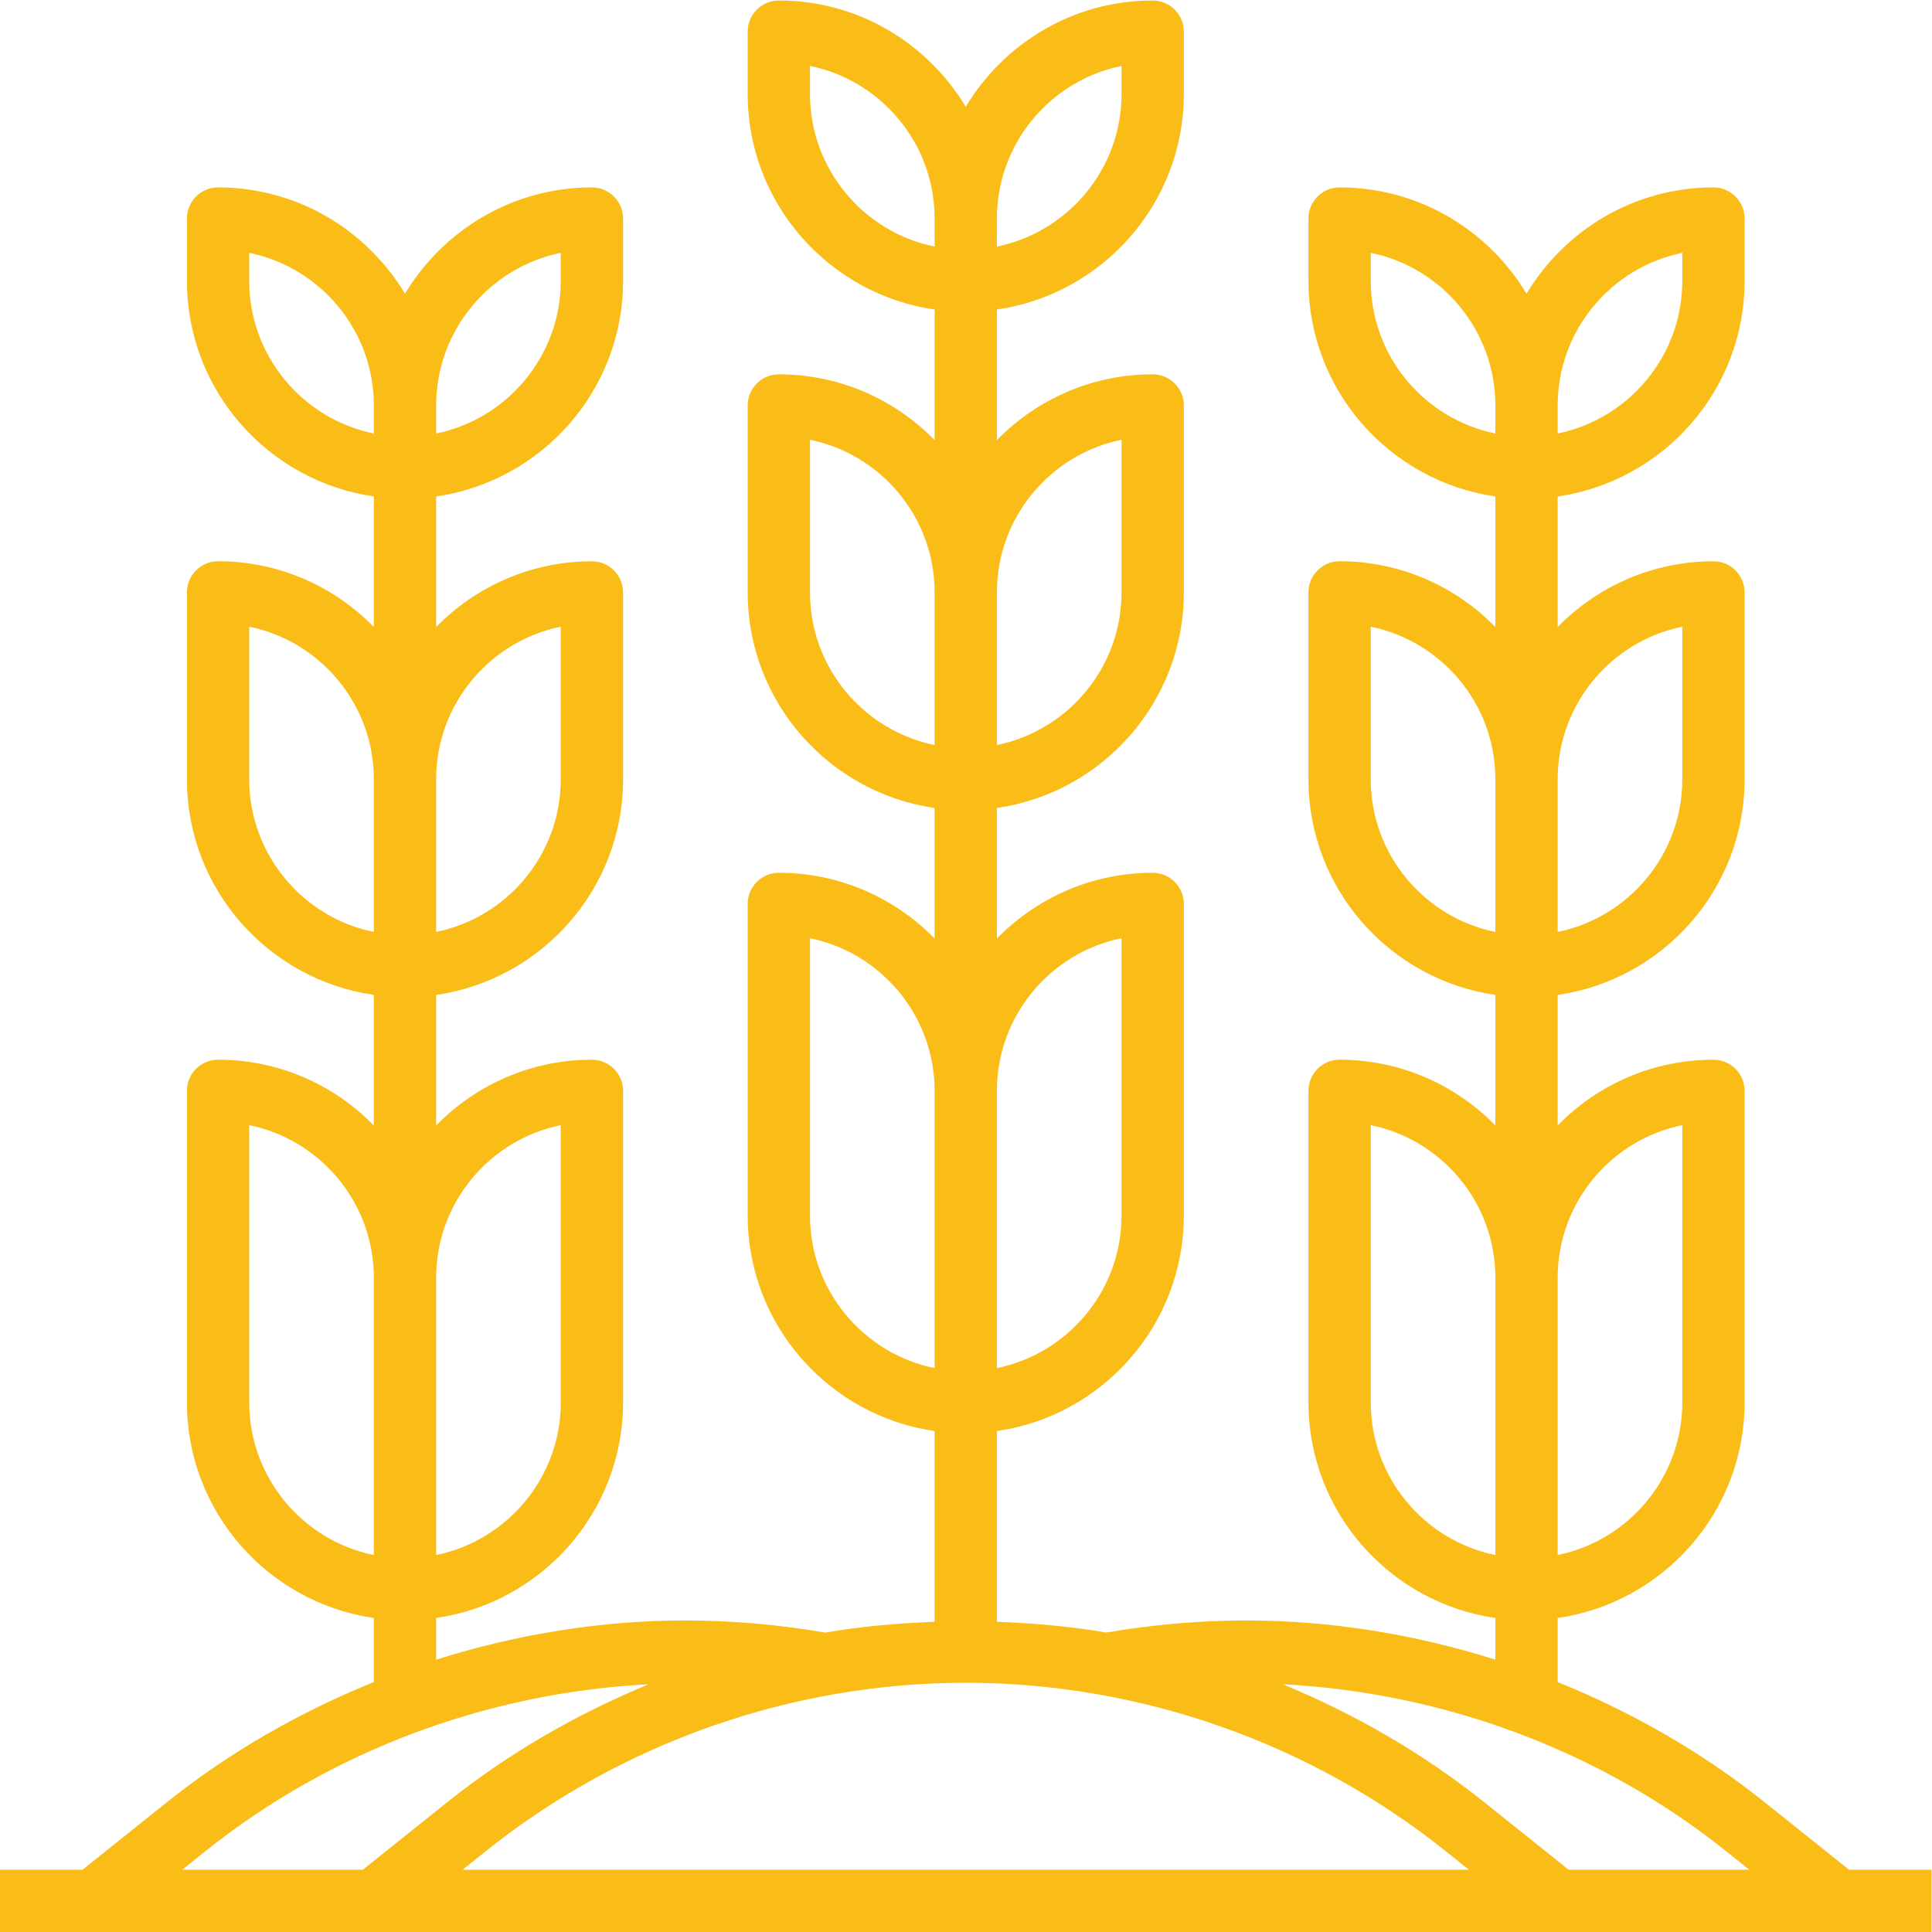
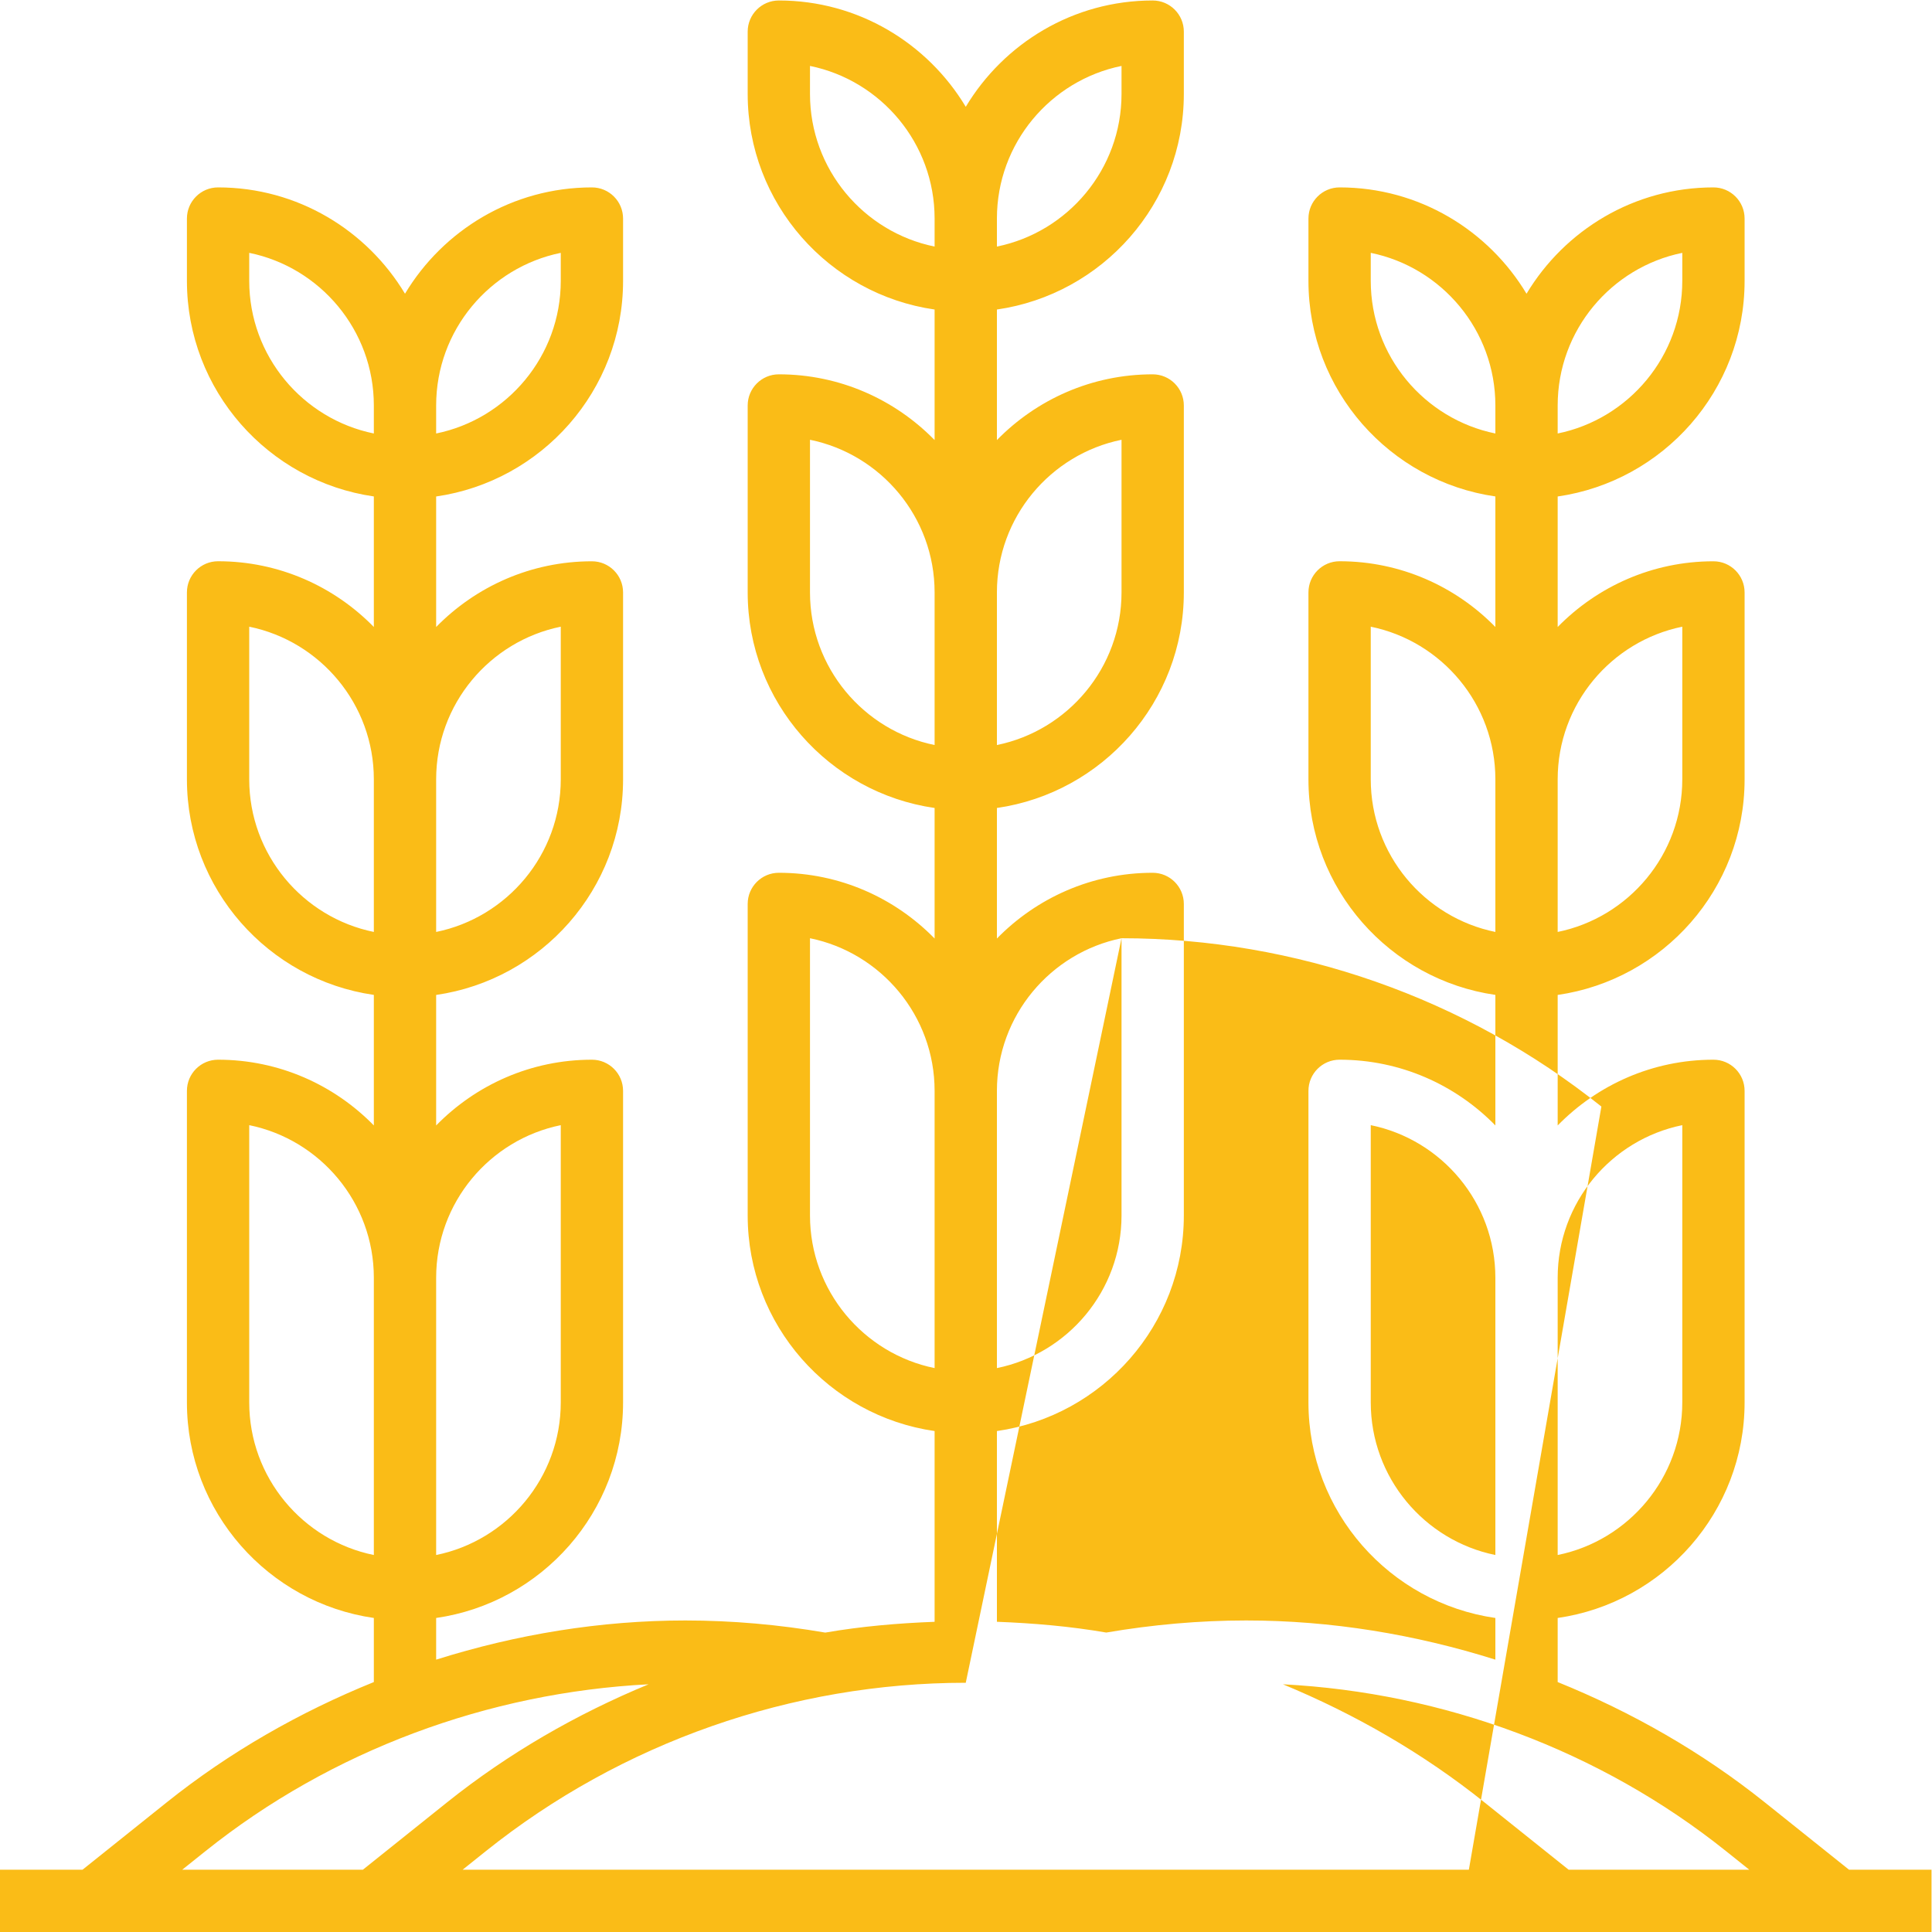
<svg xmlns="http://www.w3.org/2000/svg" xmlns:ns1="http://sodipodi.sourceforge.net/DTD/sodipodi-0.dtd" xmlns:ns2="http://www.inkscape.org/namespaces/inkscape" version="1.1" id="svg2" xml:space="preserve" width="496" height="496" viewBox="0 0 496 496" ns1:docname="engenharia-agronomica.eps">
  <defs id="defs6" />
  <ns1:namedview pagecolor="#ffffff" bordercolor="#666666" borderopacity="1" objecttolerance="10" gridtolerance="10" guidetolerance="10" ns2:pageopacity="0" ns2:pageshadow="2" ns2:window-width="640" ns2:window-height="480" id="namedview4" />
  <g id="g10" ns2:groupmode="layer" ns2:label="ink_ext_XXXXXX" transform="matrix(1.333,0,0,-1.333,0,496)">
    <g id="g12" transform="scale(0.1)">
-       <path d="M 395.82,155.82 C 638.281,349.801 940.508,461.211 1249.14,477.07 1110.43,419.77 979.059,344.141 860.898,249.609 L 698.949,120 H 351.051 Z M 1560,1380 v 533.95 c 136.76,-27.86 240,-149.07 240,-293.95 v -533.95 c -136.76,27.86 -240,149.07 -240,293.95 z m 0,1200 v 293.95 c 136.76,-27.86 240,-149.11 240,-293.95 v -293.95 c -136.76,27.86 -240,149.07 -240,293.95 z m 0,960 v 53.95 c 136.76,-27.86 240,-149.07 240,-293.95 v -53.95 c -136.76,27.86 -240,149.07 -240,293.95 z m 600,53.95 V 3540 c 0,-144.88 -103.24,-266.09 -240,-293.95 V 3300 c 0,144.88 103.24,266.09 240,293.95 z m 0,-720 V 2580 c 0,-144.88 -103.24,-266.09 -240,-293.95 V 2580 c 0,144.88 103.24,266.09 240,293.95 z m 0,-960 V 1380 c 0,-144.88 -103.24,-266.09 -240,-293.95 V 1620 c 0,144.88 103.24,266.09 240,293.95 z M 1860,480 c 334.69,0 662.89,-115.16 924.18,-324.18 L 2828.95,120 H 891.051 l 44.769,35.82 C 1197.11,364.84 1525.31,480 1860,480 Z M 3324.18,155.82 3368.95,120 h -347.9 L 2859.1,249.531 c -118.16,94.571 -249.53,170.16 -388.24,227.539 308.63,-15.859 610.86,-127.269 853.32,-321.25 z M 480,1020 v 533.95 C 616.758,1526.05 720,1404.88 720,1260 V 726.051 C 583.242,753.91 480,875.121 480,1020 Z m 0,1200 v 293.95 C 616.758,2486.09 720,2364.84 720,2220 V 1926.05 C 583.242,1953.91 480,2075.12 480,2220 Z m 0,960 v 53.95 C 616.758,3206.09 720,3084.84 720,2940 v -53.95 C 583.242,2913.91 480,3035.12 480,3180 Z m 600,53.95 V 3180 c 0,-144.88 -103.242,-266.09 -240,-293.95 V 2940 c 0,144.88 103.242,266.09 240,293.95 z m 0,-720 V 2220 c 0,-144.88 -103.242,-266.09 -240,-293.95 V 2220 c 0,144.88 103.242,266.09 240,293.95 z m 0,-960 V 1020 C 1080,875.121 976.758,753.91 840,726.051 V 1260 c 0,144.88 103.242,266.09 240,293.95 z M 2640,1020 v 533.95 c 136.76,-27.9 240,-149.07 240,-293.95 V 726.051 C 2743.24,753.91 2640,875.121 2640,1020 Z m 0,1200 v 293.95 c 136.76,-27.86 240,-149.11 240,-293.95 v -293.95 c -136.76,27.86 -240,149.07 -240,293.95 z m 0,960 v 53.95 c 136.76,-27.86 240,-149.11 240,-293.95 v -53.95 c -136.76,27.86 -240,149.07 -240,293.95 z m 600,53.95 V 3180 c 0,-144.88 -103.24,-266.09 -240,-293.95 V 2940 c 0,144.88 103.24,266.09 240,293.95 z m 0,-720 V 2220 c 0,-144.88 -103.24,-266.09 -240,-293.95 V 2220 c 0,144.88 103.24,266.09 240,293.95 z m 0,-960 V 1020 C 3240,875.121 3136.76,753.91 3000,726.051 V 1260 c 0,144.88 103.24,266.09 240,293.95 z M 3561.05,120 3399.1,249.531 C 3277.85,346.559 3142.73,423.59 3000,481.371 v 123.43 c 203.2,29.258 360,204.07 360,415.199 v 600 c 0,33.16 -26.87,60 -60,60 -117.46,0 -223.67,-48.59 -300,-126.64 v 251.37 c 203.2,29.29 360,204.06 360,415.19 v 360 c 0,33.13 -26.87,60 -60,60 -117.46,0 -223.67,-48.59 -300,-126.56 v 251.37 c 203.2,29.29 360,204.06 360,415.19 V 3300 c 0,33.12 -26.87,60 -60,60 -152.89,0 -286.48,-82.38 -360,-204.77 -73.52,122.39 -207.11,204.77 -360,204.77 -33.12,0 -60,-26.88 -60,-60 v -120 c 0,-211.13 156.8,-385.94 360,-415.2 v -251.4 c -76.33,78.01 -182.54,126.6 -300,126.6 -33.12,0 -60,-26.88 -60,-60 v -360 c 0,-211.13 156.8,-385.94 360,-415.2 v -251.4 c -76.33,78.01 -182.54,126.6 -300,126.6 -33.12,0 -60,-26.84 -60,-60 v -600 c 0,-211.129 156.8,-385.941 360,-415.199 v -80.27 C 2725.31,573.281 2563.55,600 2400,600 c -90,0 -180.47,-8.09 -269.41,-23.281 -69.42,11.992 -139.85,18.051 -210.59,20.742 v 367.34 c 203.2,29.258 360,204.069 360,415.199 v 600 c 0,33.12 -26.88,60 -60,60 -117.46,0 -223.67,-48.59 -300,-126.6 v 251.4 c 203.2,29.26 360,204.07 360,415.2 v 360 c 0,33.12 -26.88,60 -60,60 -117.46,0 -223.67,-48.59 -300,-126.6 v 251.4 c 203.2,29.26 360,204.07 360,415.2 v 120 c 0,33.12 -26.88,60 -60,60 -152.89,0 -286.48,-82.38 -360,-204.77 -73.52,122.39 -207.11,204.77 -360,204.77 -33.12,0 -60,-26.88 -60,-60 v -120 c 0,-211.13 156.8,-385.94 360,-415.2 v -251.4 c -76.33,78.01 -182.54,126.6 -300,126.6 -33.12,0 -60,-26.88 -60,-60 v -360 c 0,-211.13 156.8,-385.94 360,-415.2 v -251.4 c -76.33,78.01 -182.54,126.6 -300,126.6 -33.12,0 -60,-26.88 -60,-60 v -600 c 0,-211.13 156.8,-385.941 360,-415.199 V 597.422 c -70.74,-2.692 -141.17,-8.75 -210.59,-20.781 C 1500.47,591.91 1410,600 1320,600 1156.45,600 994.688,573.281 840,524.531 v 80.27 c 203.2,29.258 360,204.07 360,415.199 v 600 c 0,33.16 -26.88,60 -60,60 -117.46,0 -223.672,-48.59 -300,-126.64 v 251.37 c 203.2,29.29 360,204.06 360,415.19 v 360 c 0,33.13 -26.88,60 -60,60 -117.46,0 -223.672,-48.59 -300,-126.56 v 251.37 c 203.2,29.29 360,204.06 360,415.19 V 3300 c 0,33.12 -26.88,60 -60,60 -152.891,0 -286.48,-82.38 -360,-204.77 C 706.48,3277.62 572.891,3360 420,3360 c -33.121,0 -60,-26.88 -60,-60 v -120 c 0,-211.13 156.801,-385.94 360,-415.2 v -251.4 c -76.328,78.01 -182.539,126.6 -300,126.6 -33.121,0 -60,-26.88 -60,-60 v -360 c 0,-211.13 156.801,-385.94 360,-415.2 v -251.4 c -76.328,78.01 -182.539,126.6 -300,126.6 -33.121,0 -60,-26.84 -60,-60 V 1020 C 360,808.871 516.801,634.059 720,604.801 V 481.371 C 577.27,423.59 442.148,346.559 320.898,249.531 L 158.949,120 H 0 V 0 h 3720 v 120 h -158.95" style="fill:#fabc17;fill-opacity:1;fill-rule:nonzero;stroke:none" id="path14" />
+       <path d="M 395.82,155.82 C 638.281,349.801 940.508,461.211 1249.14,477.07 1110.43,419.77 979.059,344.141 860.898,249.609 L 698.949,120 H 351.051 Z M 1560,1380 v 533.95 c 136.76,-27.86 240,-149.07 240,-293.95 v -533.95 c -136.76,27.86 -240,149.07 -240,293.95 z m 0,1200 v 293.95 c 136.76,-27.86 240,-149.11 240,-293.95 v -293.95 c -136.76,27.86 -240,149.07 -240,293.95 z m 0,960 v 53.95 c 136.76,-27.86 240,-149.07 240,-293.95 v -53.95 c -136.76,27.86 -240,149.07 -240,293.95 z m 600,53.95 V 3540 c 0,-144.88 -103.24,-266.09 -240,-293.95 V 3300 c 0,144.88 103.24,266.09 240,293.95 z m 0,-720 V 2580 c 0,-144.88 -103.24,-266.09 -240,-293.95 V 2580 c 0,144.88 103.24,266.09 240,293.95 z m 0,-960 V 1380 c 0,-144.88 -103.24,-266.09 -240,-293.95 V 1620 c 0,144.88 103.24,266.09 240,293.95 z c 334.69,0 662.89,-115.16 924.18,-324.18 L 2828.95,120 H 891.051 l 44.769,35.82 C 1197.11,364.84 1525.31,480 1860,480 Z M 3324.18,155.82 3368.95,120 h -347.9 L 2859.1,249.531 c -118.16,94.571 -249.53,170.16 -388.24,227.539 308.63,-15.859 610.86,-127.269 853.32,-321.25 z M 480,1020 v 533.95 C 616.758,1526.05 720,1404.88 720,1260 V 726.051 C 583.242,753.91 480,875.121 480,1020 Z m 0,1200 v 293.95 C 616.758,2486.09 720,2364.84 720,2220 V 1926.05 C 583.242,1953.91 480,2075.12 480,2220 Z m 0,960 v 53.95 C 616.758,3206.09 720,3084.84 720,2940 v -53.95 C 583.242,2913.91 480,3035.12 480,3180 Z m 600,53.95 V 3180 c 0,-144.88 -103.242,-266.09 -240,-293.95 V 2940 c 0,144.88 103.242,266.09 240,293.95 z m 0,-720 V 2220 c 0,-144.88 -103.242,-266.09 -240,-293.95 V 2220 c 0,144.88 103.242,266.09 240,293.95 z m 0,-960 V 1020 C 1080,875.121 976.758,753.91 840,726.051 V 1260 c 0,144.88 103.242,266.09 240,293.95 z M 2640,1020 v 533.95 c 136.76,-27.9 240,-149.07 240,-293.95 V 726.051 C 2743.24,753.91 2640,875.121 2640,1020 Z m 0,1200 v 293.95 c 136.76,-27.86 240,-149.11 240,-293.95 v -293.95 c -136.76,27.86 -240,149.07 -240,293.95 z m 0,960 v 53.95 c 136.76,-27.86 240,-149.11 240,-293.95 v -53.95 c -136.76,27.86 -240,149.07 -240,293.95 z m 600,53.95 V 3180 c 0,-144.88 -103.24,-266.09 -240,-293.95 V 2940 c 0,144.88 103.24,266.09 240,293.95 z m 0,-720 V 2220 c 0,-144.88 -103.24,-266.09 -240,-293.95 V 2220 c 0,144.88 103.24,266.09 240,293.95 z m 0,-960 V 1020 C 3240,875.121 3136.76,753.91 3000,726.051 V 1260 c 0,144.88 103.24,266.09 240,293.95 z M 3561.05,120 3399.1,249.531 C 3277.85,346.559 3142.73,423.59 3000,481.371 v 123.43 c 203.2,29.258 360,204.07 360,415.199 v 600 c 0,33.16 -26.87,60 -60,60 -117.46,0 -223.67,-48.59 -300,-126.64 v 251.37 c 203.2,29.29 360,204.06 360,415.19 v 360 c 0,33.13 -26.87,60 -60,60 -117.46,0 -223.67,-48.59 -300,-126.56 v 251.37 c 203.2,29.29 360,204.06 360,415.19 V 3300 c 0,33.12 -26.87,60 -60,60 -152.89,0 -286.48,-82.38 -360,-204.77 -73.52,122.39 -207.11,204.77 -360,204.77 -33.12,0 -60,-26.88 -60,-60 v -120 c 0,-211.13 156.8,-385.94 360,-415.2 v -251.4 c -76.33,78.01 -182.54,126.6 -300,126.6 -33.12,0 -60,-26.88 -60,-60 v -360 c 0,-211.13 156.8,-385.94 360,-415.2 v -251.4 c -76.33,78.01 -182.54,126.6 -300,126.6 -33.12,0 -60,-26.84 -60,-60 v -600 c 0,-211.129 156.8,-385.941 360,-415.199 v -80.27 C 2725.31,573.281 2563.55,600 2400,600 c -90,0 -180.47,-8.09 -269.41,-23.281 -69.42,11.992 -139.85,18.051 -210.59,20.742 v 367.34 c 203.2,29.258 360,204.069 360,415.199 v 600 c 0,33.12 -26.88,60 -60,60 -117.46,0 -223.67,-48.59 -300,-126.6 v 251.4 c 203.2,29.26 360,204.07 360,415.2 v 360 c 0,33.12 -26.88,60 -60,60 -117.46,0 -223.67,-48.59 -300,-126.6 v 251.4 c 203.2,29.26 360,204.07 360,415.2 v 120 c 0,33.12 -26.88,60 -60,60 -152.89,0 -286.48,-82.38 -360,-204.77 -73.52,122.39 -207.11,204.77 -360,204.77 -33.12,0 -60,-26.88 -60,-60 v -120 c 0,-211.13 156.8,-385.94 360,-415.2 v -251.4 c -76.33,78.01 -182.54,126.6 -300,126.6 -33.12,0 -60,-26.88 -60,-60 v -360 c 0,-211.13 156.8,-385.94 360,-415.2 v -251.4 c -76.33,78.01 -182.54,126.6 -300,126.6 -33.12,0 -60,-26.88 -60,-60 v -600 c 0,-211.13 156.8,-385.941 360,-415.199 V 597.422 c -70.74,-2.692 -141.17,-8.75 -210.59,-20.781 C 1500.47,591.91 1410,600 1320,600 1156.45,600 994.688,573.281 840,524.531 v 80.27 c 203.2,29.258 360,204.07 360,415.199 v 600 c 0,33.16 -26.88,60 -60,60 -117.46,0 -223.672,-48.59 -300,-126.64 v 251.37 c 203.2,29.29 360,204.06 360,415.19 v 360 c 0,33.13 -26.88,60 -60,60 -117.46,0 -223.672,-48.59 -300,-126.56 v 251.37 c 203.2,29.29 360,204.06 360,415.19 V 3300 c 0,33.12 -26.88,60 -60,60 -152.891,0 -286.48,-82.38 -360,-204.77 C 706.48,3277.62 572.891,3360 420,3360 c -33.121,0 -60,-26.88 -60,-60 v -120 c 0,-211.13 156.801,-385.94 360,-415.2 v -251.4 c -76.328,78.01 -182.539,126.6 -300,126.6 -33.121,0 -60,-26.88 -60,-60 v -360 c 0,-211.13 156.801,-385.94 360,-415.2 v -251.4 c -76.328,78.01 -182.539,126.6 -300,126.6 -33.121,0 -60,-26.84 -60,-60 V 1020 C 360,808.871 516.801,634.059 720,604.801 V 481.371 C 577.27,423.59 442.148,346.559 320.898,249.531 L 158.949,120 H 0 V 0 h 3720 v 120 h -158.95" style="fill:#fabc17;fill-opacity:1;fill-rule:nonzero;stroke:none" id="path14" />
    </g>
  </g>
</svg>